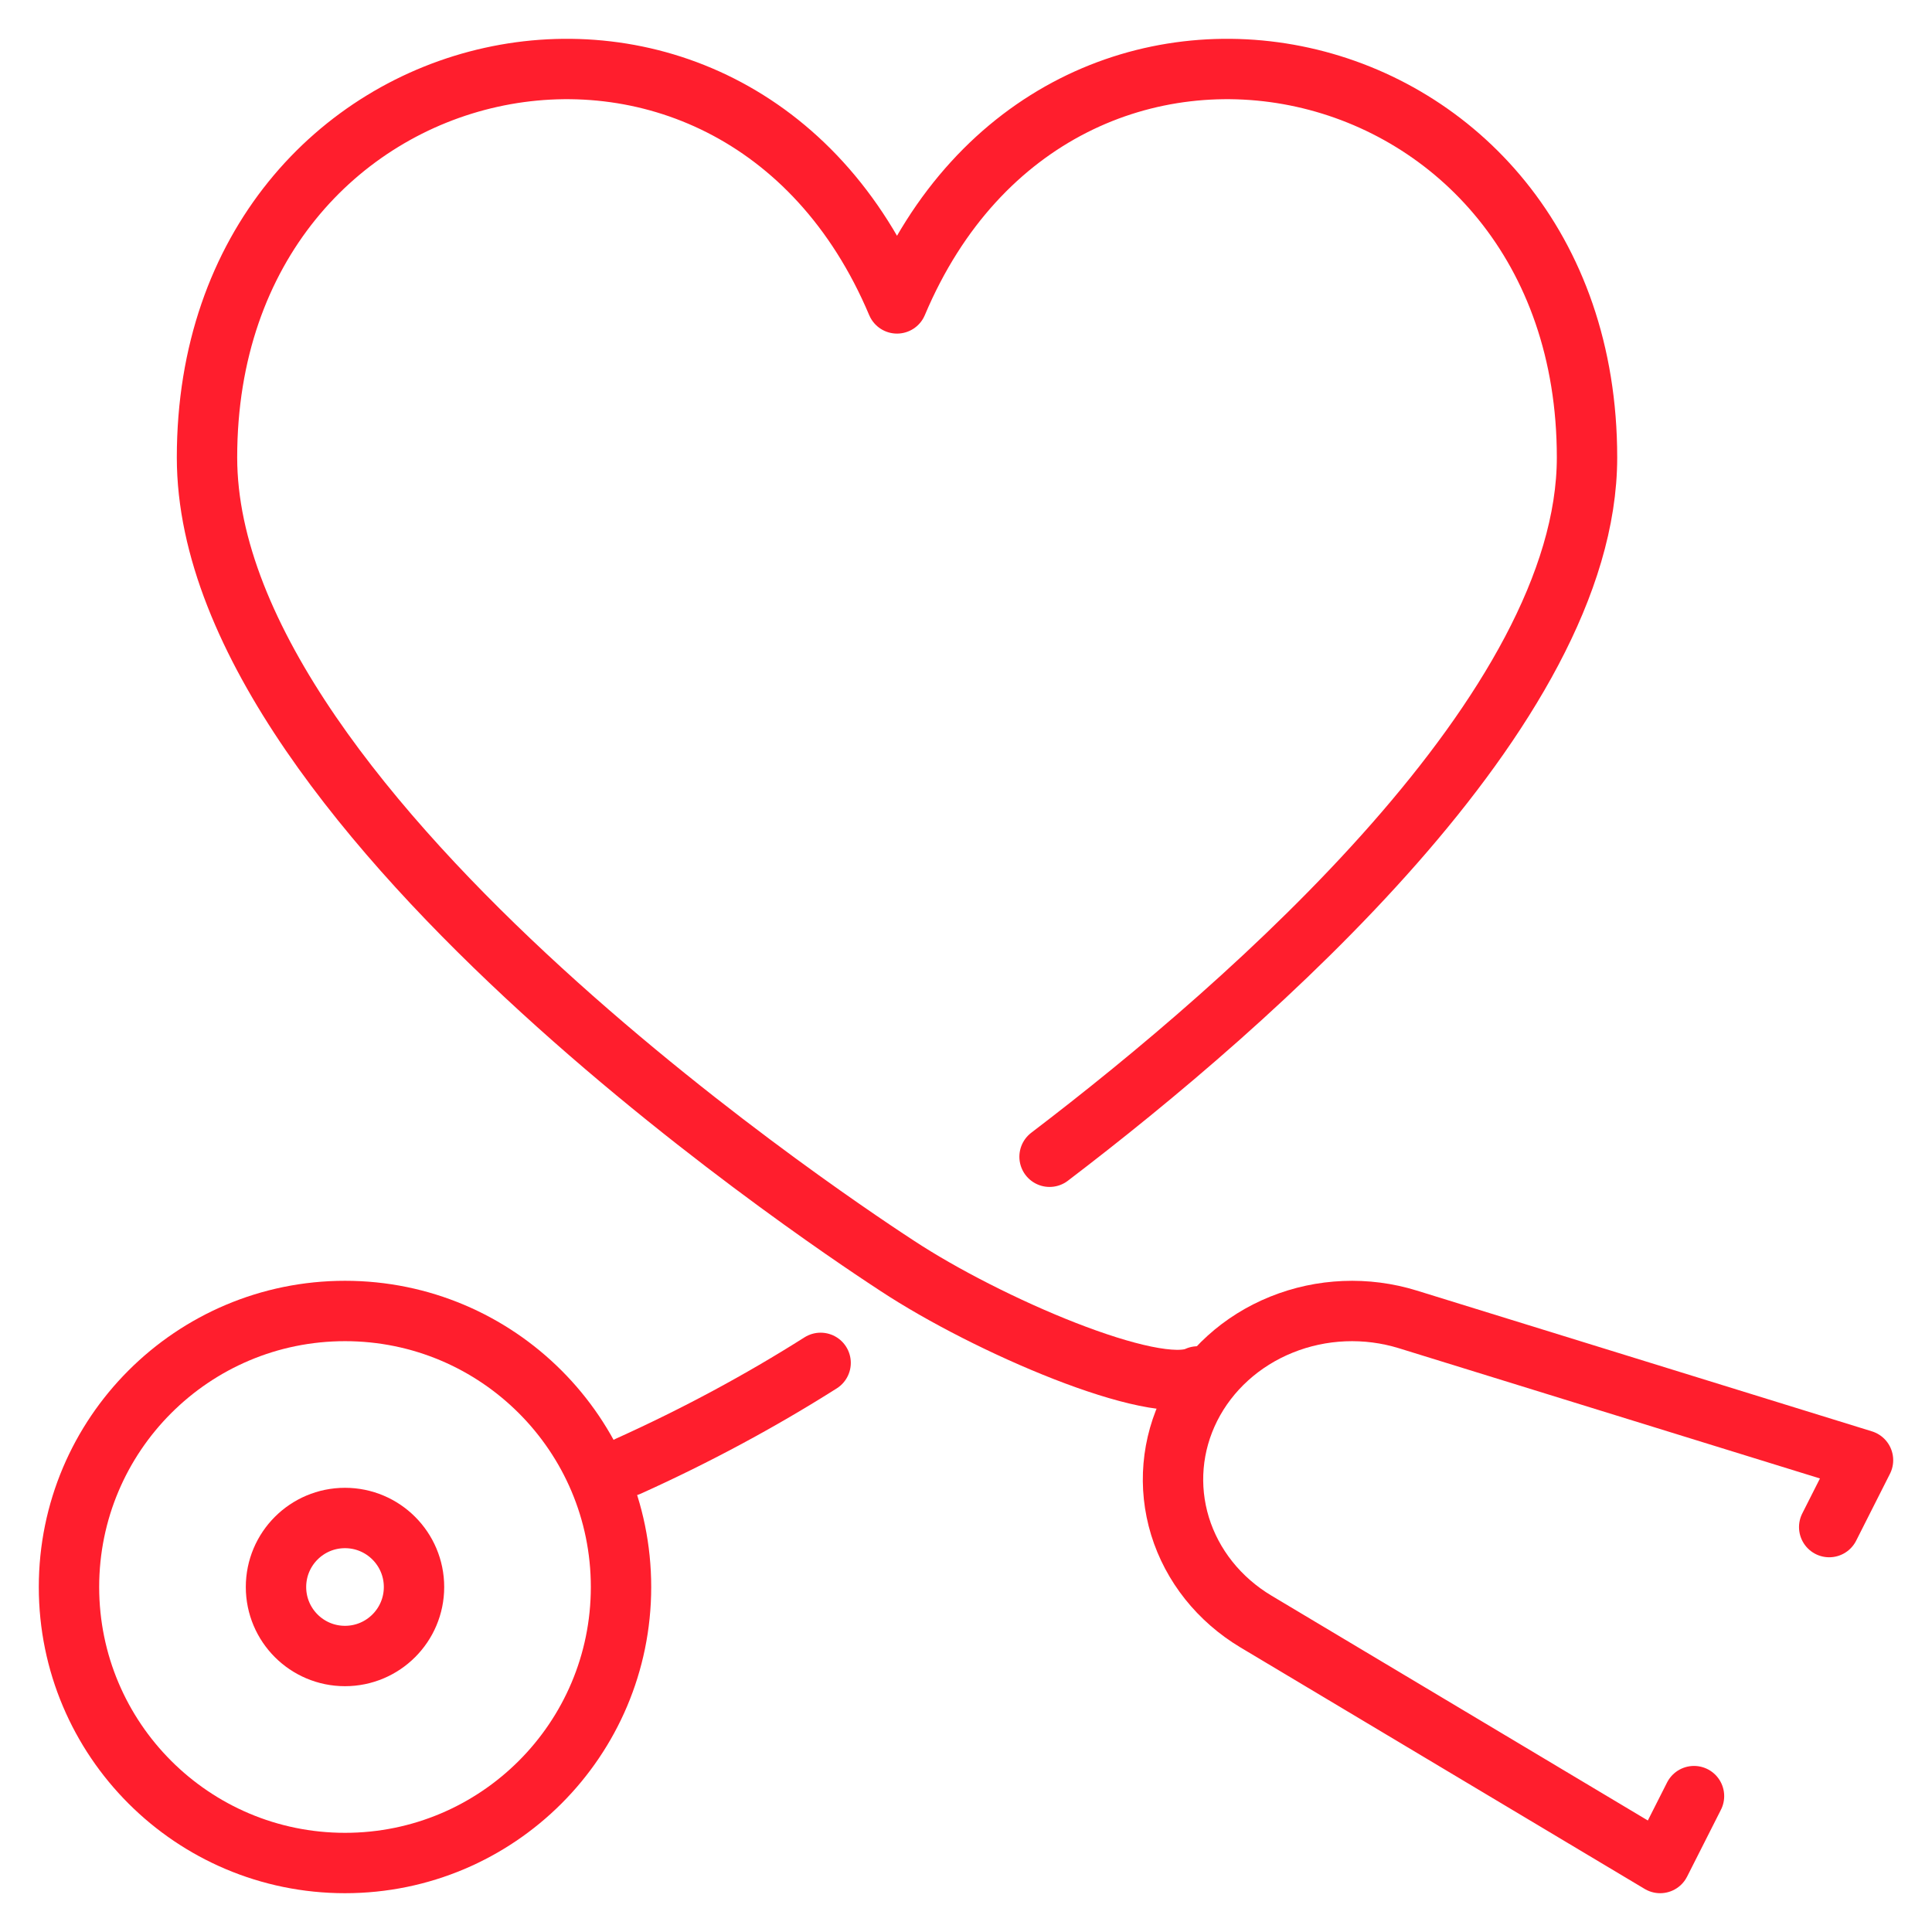
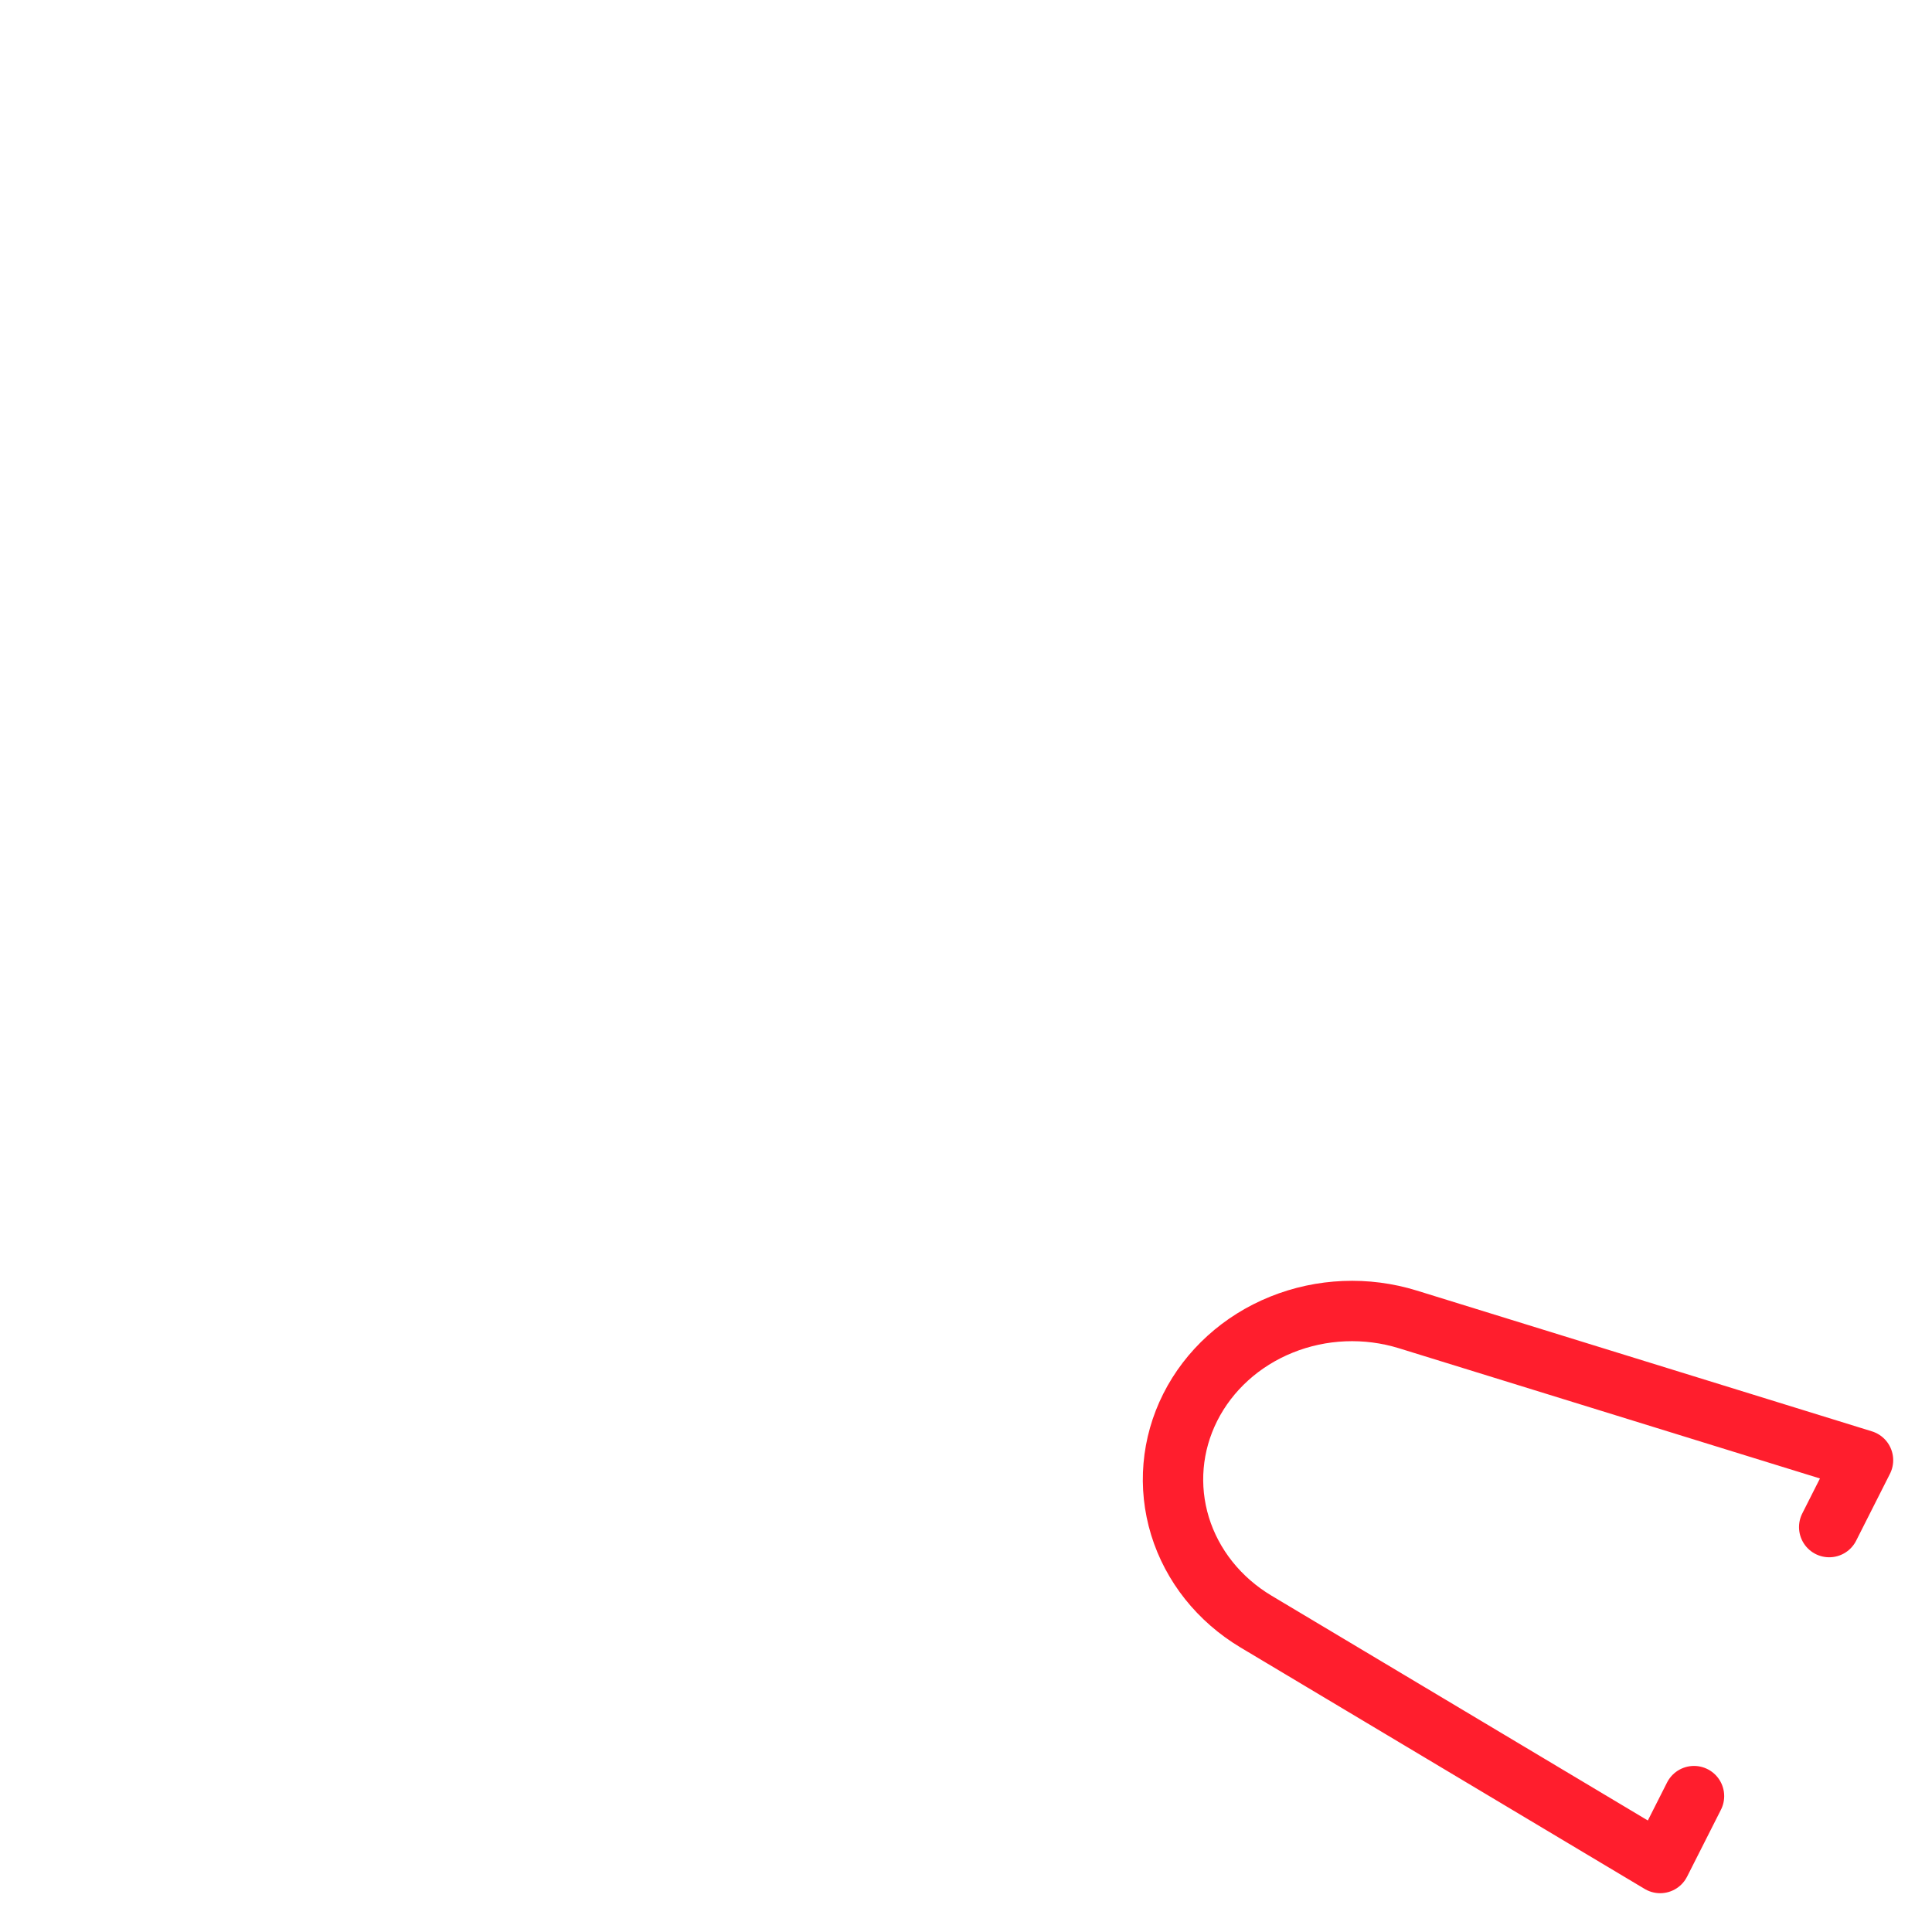
<svg xmlns="http://www.w3.org/2000/svg" width="48" height="48" viewBox="0 0 48 48" fill="none">
  <g clip-path="url(#clip0_8_754)">
-     <path d="M15.613 36.426C17.288 35.67 18.886 34.811 20.388 33.86" stroke="#FF1E2D" stroke-width="1.5" stroke-linecap="round" stroke-linejoin="round" />
-     <path d="M8.572 46.286C12.359 46.286 15.429 43.216 15.429 39.429C15.429 35.642 12.359 32.571 8.572 32.571C4.784 32.571 1.714 35.642 1.714 39.429C1.714 43.216 4.784 46.286 8.572 46.286Z" stroke="#FF1E2D" stroke-width="1.5" stroke-linecap="round" stroke-linejoin="round" />
-     <path d="M8.571 41.143C9.518 41.143 10.286 40.375 10.286 39.429C10.286 38.482 9.518 37.714 8.571 37.714C7.624 37.714 6.857 38.482 6.857 39.429C6.857 40.375 7.624 41.143 8.571 41.143Z" stroke="#FF1E2D" stroke-width="1.5" stroke-linecap="round" stroke-linejoin="round" />
    <path d="M42.087 44.624L41.246 46.286L31.203 40.286C30.288 39.738 29.618 38.896 29.317 37.916C29.017 36.936 29.107 35.887 29.571 34.965V34.965C30.035 34.044 30.84 33.313 31.836 32.911C32.832 32.508 33.95 32.462 34.98 32.781L46.286 36.278L45.446 37.94" stroke="#FF1E2D" stroke-width="1.5" stroke-linecap="round" stroke-linejoin="round" />
-     <path d="M26.076 28.739C31.126 24.892 39.429 17.614 39.429 11.365C39.429 0.846 26.32 -2.024 22.286 7.538C18.252 -2.024 5.143 0.846 5.143 11.365C5.143 20.344 21.587 30.986 22.286 31.446C24.528 32.923 28.682 34.707 29.758 34.197" stroke="#FF1E2D" stroke-width="1.5" stroke-linecap="round" stroke-linejoin="round" />
  </g>
  <defs>
    <clipPath id="clip0_8_754">
      <rect width="48" height="48" fill="white" />
    </clipPath>
  </defs>
</svg>